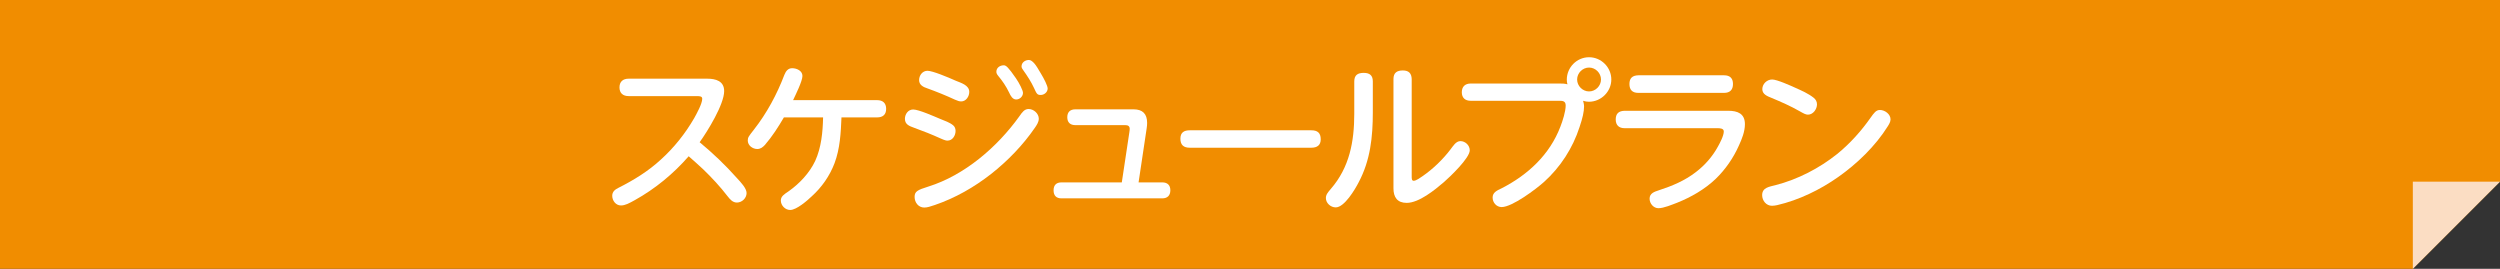
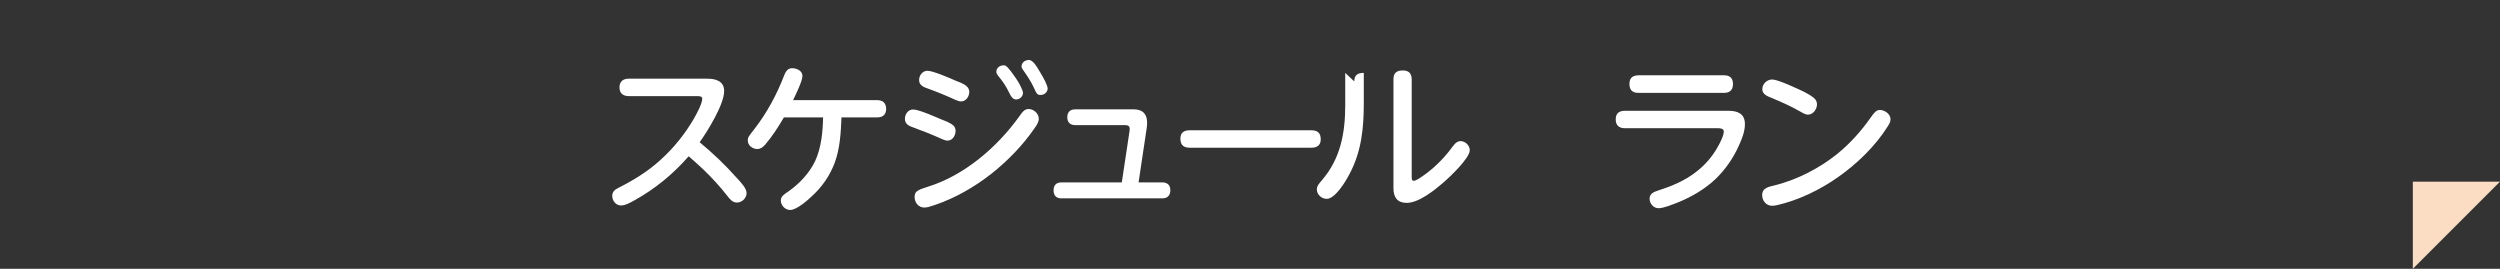
<svg xmlns="http://www.w3.org/2000/svg" id="_レイヤー_1" data-name="レイヤー 1" width="930" height="100" viewBox="0 0 930 100">
  <rect x="0" y="0" width="930" height="100" fill="#333333" stroke="none" />
  <defs>
    <style>
      .cls-1 {
        fill: #fff;
      }

      .cls-2 {
        fill: #fbddc3;
      }

      .cls-3 {
        fill: #f18d00;
      }
    </style>
  </defs>
  <g>
-     <polygon class="cls-3" points="0 0 0 100 897.57 100 930 67.57 930 0 0 0" />
    <polygon class="cls-2" points="897.57 100 897.57 67.57 930 67.57 897.57 100" />
  </g>
  <g>
    <path class="cls-1" d="M274.07,66.17c1.56,1.68,3.66,3.9,3.66,5.64,0,1.92-1.74,3.54-3.6,3.54-1.56,0-2.52-1.14-3.42-2.28-2.76-3.6-5.88-6.96-9.18-10.14-1.74-1.68-3.54-3.18-5.34-4.8-5.7,6.54-12.48,12.12-20.04,16.32-2.16,1.2-3.6,1.98-5.16,1.98-1.92,0-3.24-1.8-3.24-3.6,0-1.56,1.08-2.34,2.28-2.94,5.7-2.88,11.1-6.18,15.78-10.5,4.92-4.44,9.12-9.72,12.42-15.42,.9-1.62,3-5.4,3-7.2,0-.9-.72-1.02-2.04-1.02h-25.32c-2.1,0-3.42-1.08-3.42-3.24s1.32-3.24,3.42-3.24h29.22c3.12,0,6.3,.84,6.3,4.62,0,4.92-6.18,14.94-9.12,19.02,4.92,4.08,9.54,8.46,13.8,13.26Z" />
    <path class="cls-1" d="M310.45,60.71c-1.8,4.74-4.74,8.94-8.46,12.3-1.68,1.62-5.7,5.1-8.04,5.1-1.86,0-3.48-1.68-3.48-3.54,0-1.5,1.2-2.28,2.82-3.36,4.08-2.88,7.8-6.78,9.96-11.34,2.28-4.98,2.82-10.74,2.94-16.2h-14.58c-2.1,3.6-4.38,7.14-7.08,10.26-.78,.84-1.62,1.5-2.82,1.5-1.74,0-3.54-1.32-3.54-3.18,0-1.14,.36-1.56,2.28-4.02,4.8-6.12,8.58-13.14,11.34-20.4,.54-1.32,1.32-2.46,2.88-2.46,1.74,0,3.84,.96,3.84,2.88s-2.58,7.08-3.48,9h31.26c2.1,0,3.36,1.08,3.36,3.24s-1.26,3.18-3.36,3.18h-13.26c-.24,5.82-.54,11.58-2.58,17.04Z" />
    <path class="cls-1" d="M339.69,40.73c2.1,0,7.98,2.64,10.14,3.54,1.62,.66,3.42,1.26,4.74,2.34,.66,.54,.9,1.32,.9,2.1,0,1.74-1.14,3.6-3,3.6-.42,0-.9-.06-2.52-.78-3.3-1.5-6.48-2.76-9.96-4.02-1.68-.6-3.36-1.2-3.36-3.3,0-1.74,1.2-3.48,3.06-3.48Zm.54,32.52c0-2.04,1.08-2.58,5.1-3.84,13.44-4.2,25.62-14.64,33.84-26.1,1.08-1.56,1.92-2.76,3.48-2.76,1.86,0,3.78,1.68,3.78,3.6,0,1.26-.78,2.4-1.44,3.36-4.44,6.48-10.14,12.36-16.32,17.22-6.3,4.92-13.32,8.94-20.88,11.52-1.74,.6-2.88,.96-3.96,.96-2.16,0-3.6-1.86-3.6-3.96Zm4.8-46.92c1.86,0,7.62,2.4,10.56,3.72,1.86,.78,4.98,1.62,4.98,4.14,0,1.68-1.2,3.54-3,3.54-.66,0-1.26-.18-2.34-.66-3.36-1.56-6.78-2.94-10.26-4.2-1.5-.48-3.06-1.26-3.06-3.06s1.26-3.48,3.12-3.48Zm32.88,2.76c1.32,1.92,2.64,4.56,2.64,5.46,0,1.32-1.2,2.46-2.52,2.46s-2.04-1.26-2.64-2.58c-1.08-2.28-2.52-4.38-4.08-6.24-.54-.66-.66-1.08-.66-1.5,0-1.5,1.32-2.4,2.76-2.4,.84,0,1.68,.72,4.5,4.8Zm6.84-5.52c.6,.66,1.5,2.1,2.46,3.78,1.14,1.86,2.52,4.56,2.52,5.58,0,1.32-1.26,2.4-2.58,2.4s-1.5-.42-2.52-2.64c-1.02-2.22-2.46-4.44-3.96-6.54-.3-.42-.66-.9-.66-1.44,0-1.5,1.38-2.4,2.76-2.4,.66,0,1.32,.54,1.98,1.26Z" />
    <path class="cls-1" d="M420.13,49.13c.06-.42,.12-.78,.12-1.2,0-1.02-.66-1.38-1.62-1.38h-18.6c-1.92,0-3-1.02-3-2.94s1.08-2.94,3-2.94h21.66c3.36,0,5.04,1.68,5.04,5.04,0,.66-.06,1.38-.18,2.1l-3,20.04h8.82c1.92,0,3,1.02,3,2.94s-1.08,3-3,3h-37.5c-1.92,0-2.94-1.02-2.94-3s1.08-2.94,2.94-2.94h22.44l2.82-18.72Z" />
    <path class="cls-1" d="M487.83,48.47c2.28,0,3.48,.96,3.48,3.36,0,2.22-1.38,3.12-3.48,3.12h-45.24c-2.28,0-3.48-1.02-3.48-3.36s1.38-3.12,3.48-3.12h45.24Z" />
-     <path class="cls-1" d="M503.79,30.29c0-2.4,1.32-3.18,3.54-3.18s3.36,.96,3.36,3.18v11.46c0,9.18-.9,17.88-5.28,26.1-1.32,2.58-5.28,9.3-8.52,9.3-1.86,0-3.66-1.56-3.66-3.48,0-1.2,.66-2.04,1.86-3.42,6.96-8.04,8.7-17.64,8.7-27.96v-12Zm21.36,35.34c0,.72,0,1.62,.72,1.62,1.02,0,2.52-1.2,3.36-1.74,3.84-2.64,7.56-6.24,10.38-9.96,.9-1.14,1.98-3.06,3.66-3.06,1.8,0,3.48,1.56,3.48,3.42,0,2.88-7.38,9.9-9.66,11.88-3.36,2.88-9.24,7.68-13.8,7.68-3.48,0-4.92-2.1-4.92-5.4V29.39c0-2.34,1.32-3.18,3.48-3.18s3.24,1.02,3.3,3.18v36.24Z" />
-     <path class="cls-1" d="M582.85,29.63c0-4.56,3.72-8.34,8.28-8.34s8.28,3.78,8.28,8.28-3.78,8.28-8.34,8.28c-.72,0-1.44-.12-2.16-.36,.18,.72,.36,1.38,.36,2.1,0,1.92-.54,4.32-1.68,7.68-2.52,7.8-7.08,14.88-13.2,20.4-3,2.7-11.88,9.36-15.78,9.36-1.92,0-3.36-1.68-3.36-3.54s1.5-2.58,3.42-3.48c9.72-4.98,17.82-12.48,21.78-22.86,.84-2.16,1.98-5.64,1.98-7.92,0-1.68-1.14-1.74-2.46-1.74h-32.88c-2.04,0-3.3-1.08-3.3-3.18s1.26-3.24,3.3-3.24h33c1.02,0,1.98,0,3,.3-.18-.54-.24-1.14-.24-1.74Zm3.84-.06c0,2.4,2.04,4.44,4.44,4.44s4.44-2.04,4.44-4.44-2.04-4.44-4.44-4.44-4.44,2.04-4.44,4.44Z" />
+     <path class="cls-1" d="M503.79,30.29c0-2.4,1.32-3.18,3.54-3.18v11.46c0,9.18-.9,17.88-5.28,26.1-1.32,2.58-5.28,9.3-8.52,9.3-1.86,0-3.66-1.56-3.66-3.48,0-1.2,.66-2.04,1.86-3.42,6.96-8.04,8.7-17.64,8.7-27.96v-12Zm21.36,35.34c0,.72,0,1.62,.72,1.62,1.02,0,2.52-1.2,3.36-1.74,3.84-2.64,7.56-6.24,10.38-9.96,.9-1.14,1.98-3.06,3.66-3.06,1.8,0,3.48,1.56,3.48,3.42,0,2.88-7.38,9.9-9.66,11.88-3.36,2.88-9.24,7.68-13.8,7.68-3.48,0-4.92-2.1-4.92-5.4V29.39c0-2.34,1.32-3.18,3.48-3.18s3.24,1.02,3.3,3.18v36.24Z" />
    <path class="cls-1" d="M642.93,41.21c3.42,0,6.18,1.02,6.18,4.98,0,2.76-1.14,5.58-2.28,8.04-2.04,4.56-4.98,8.82-8.58,12.3-4.08,3.9-9.12,6.78-14.34,8.88-1.92,.72-4.98,2.04-6.96,2.04-1.86,0-3.3-1.74-3.3-3.54,0-2.04,1.8-2.58,3.42-3.12,4.98-1.62,9.6-3.54,13.8-6.78,3.3-2.52,6.12-5.7,8.16-9.42,.78-1.38,2.22-4.08,2.22-5.7,0-1.14-1.44-1.2-2.28-1.2h-34.62c-2.1,0-3.3-1.14-3.3-3.24,0-2.22,1.14-3.18,3.3-3.24h38.58Zm-1.56-13.2c2.16,0,3.3,1.08,3.3,3.24s-1.14,3.3-3.3,3.3h-31.92c-2.16,0-3.3-1.08-3.3-3.3s1.14-3.18,3.3-3.24h31.92Z" />
    <path class="cls-1" d="M703.28,44.39c0,.96-.54,1.8-1.02,2.58-4.56,7.32-11.46,13.98-18.48,18.9-6.72,4.74-14.64,8.58-22.68,10.44-.6,.12-1.26,.24-1.92,.24-2.16,0-3.66-1.92-3.66-3.96,0-2.88,2.76-3.12,4.98-3.72,8.22-2.1,16.32-6.3,22.92-11.58,4.8-3.9,8.94-8.52,12.48-13.56,1.2-1.68,1.98-2.82,3.42-2.82,1.86,0,3.96,1.56,3.96,3.48Zm-44.04-14.82c1.8,0,6.84,2.28,8.7,3.12,2.28,1.02,4.74,2.1,6.72,3.66,.78,.6,1.26,1.44,1.26,2.46,0,1.8-1.44,3.84-3.36,3.84-.78,0-1.5-.36-3.06-1.26-3.36-1.92-6.9-3.48-10.5-4.98-1.5-.6-3.42-1.32-3.42-3.24s1.68-3.6,3.66-3.6Z" />
  </g>
</svg>